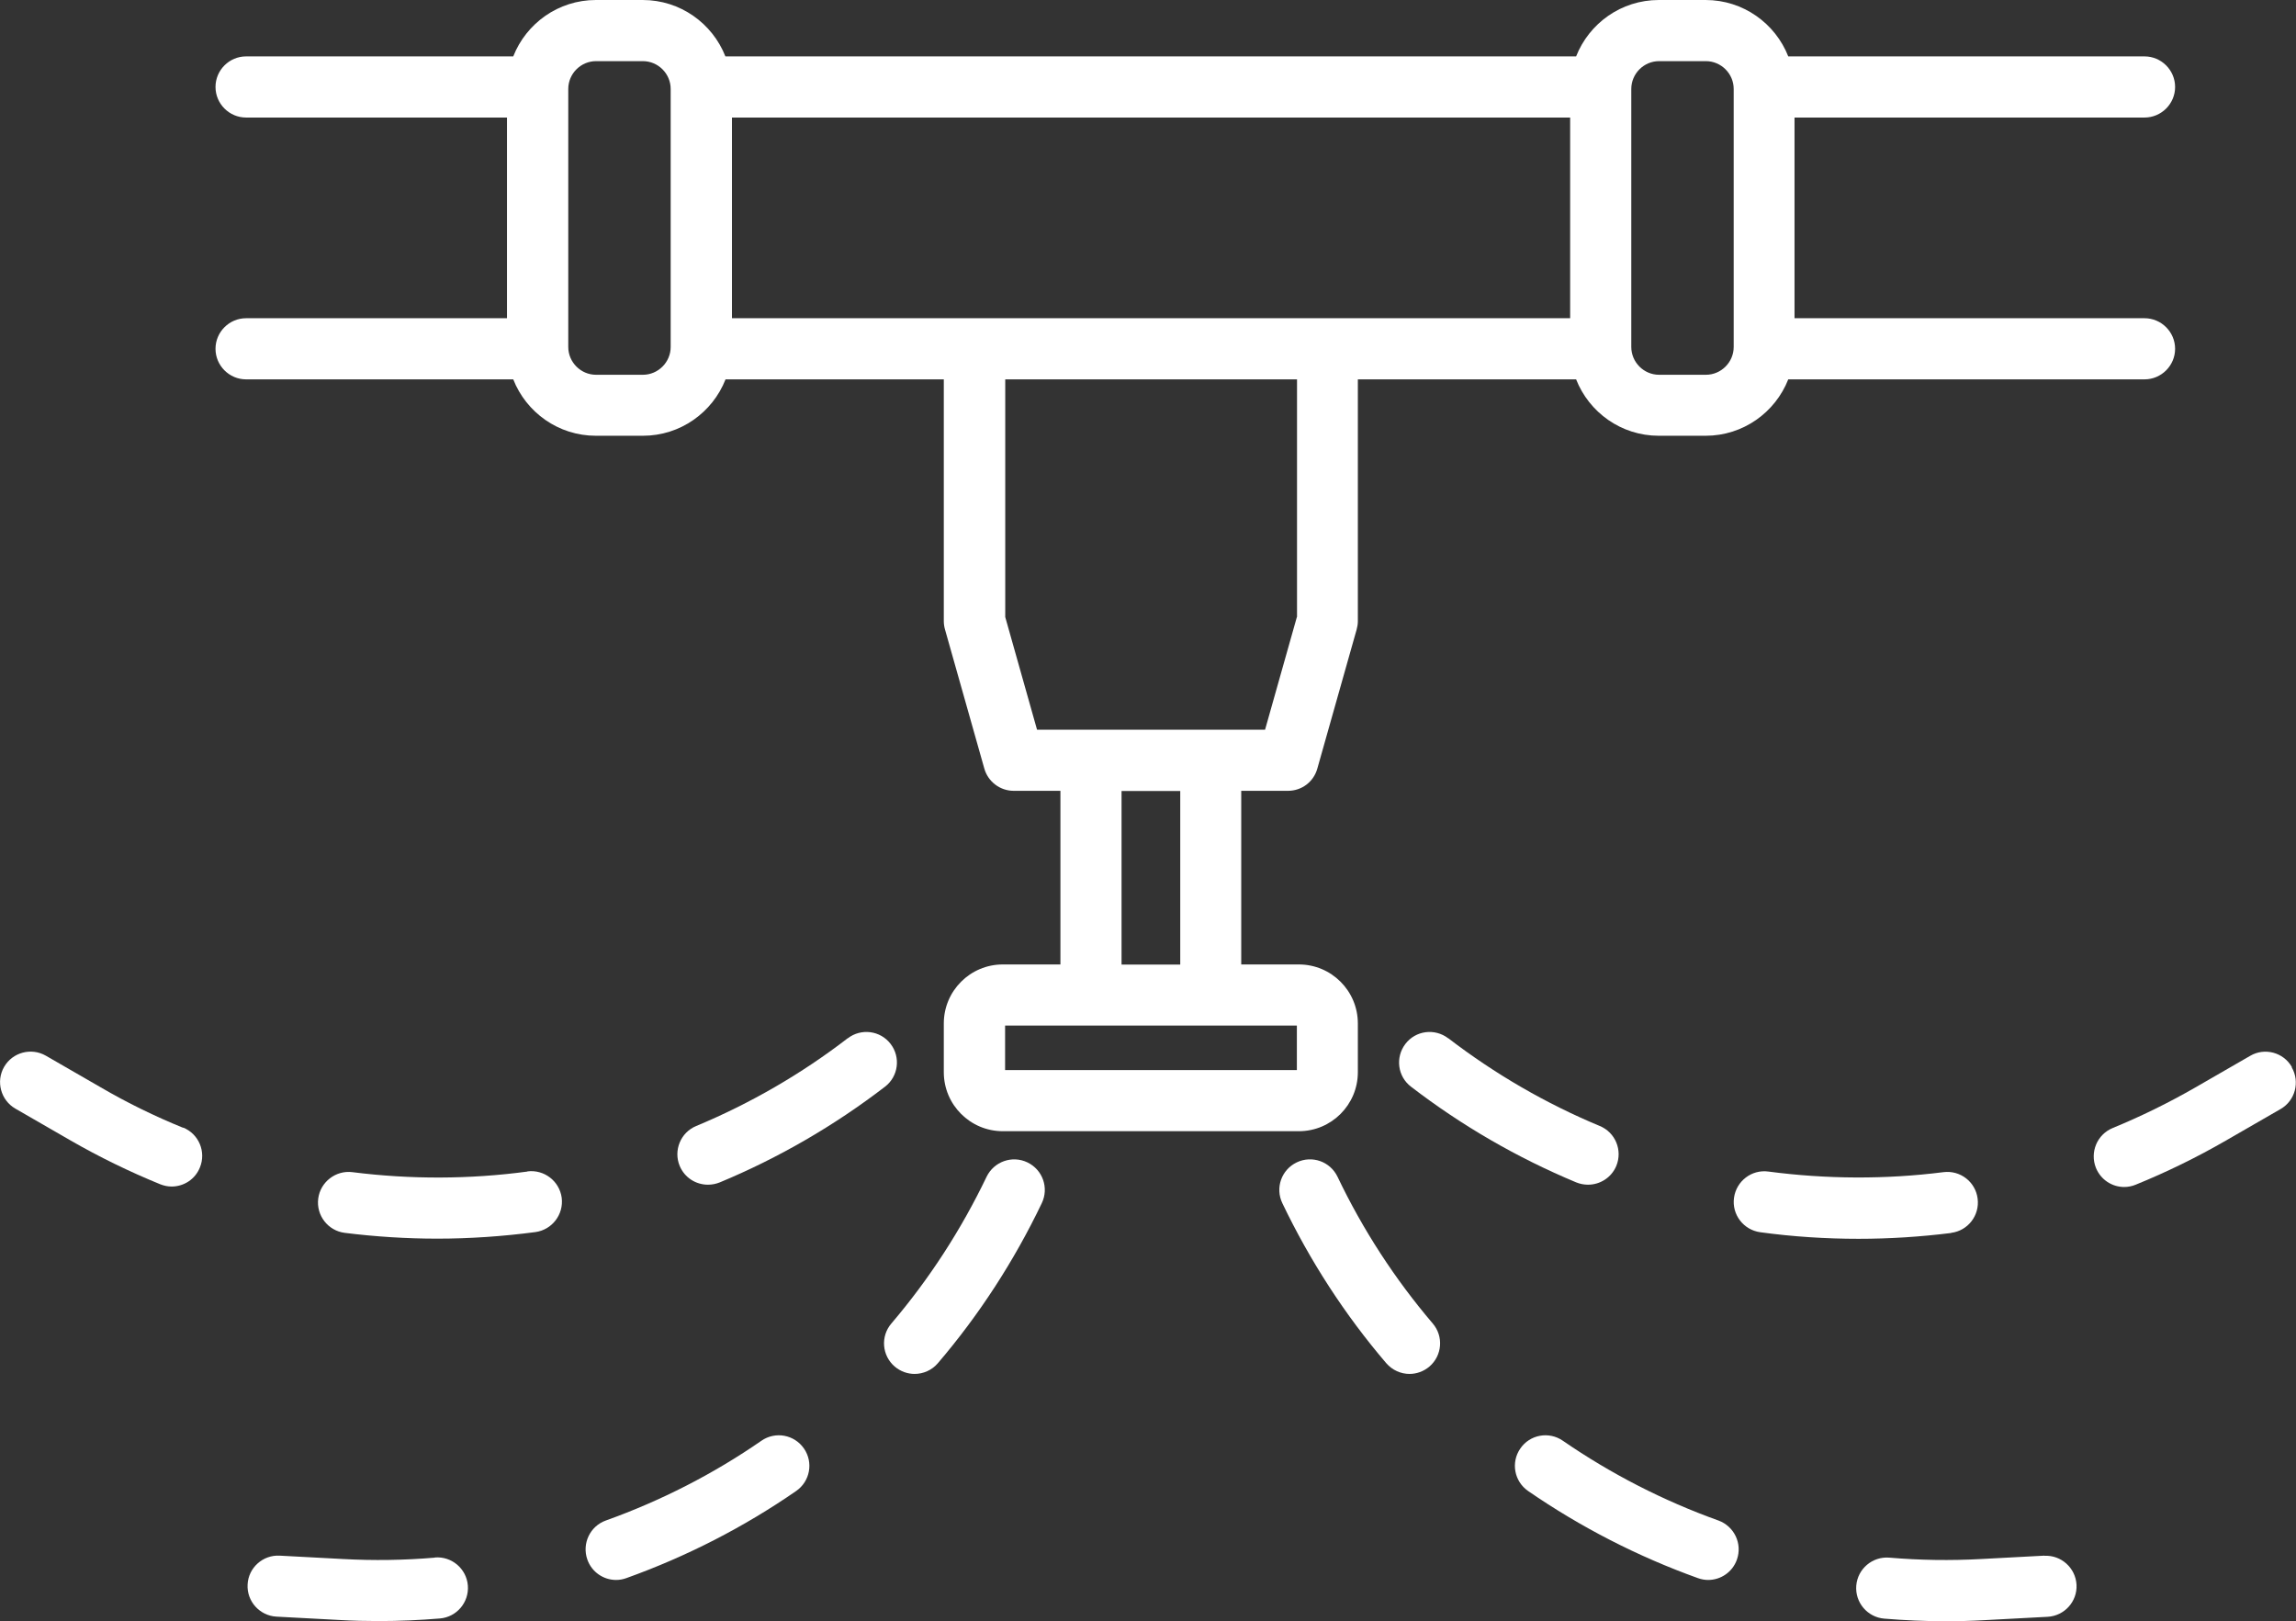
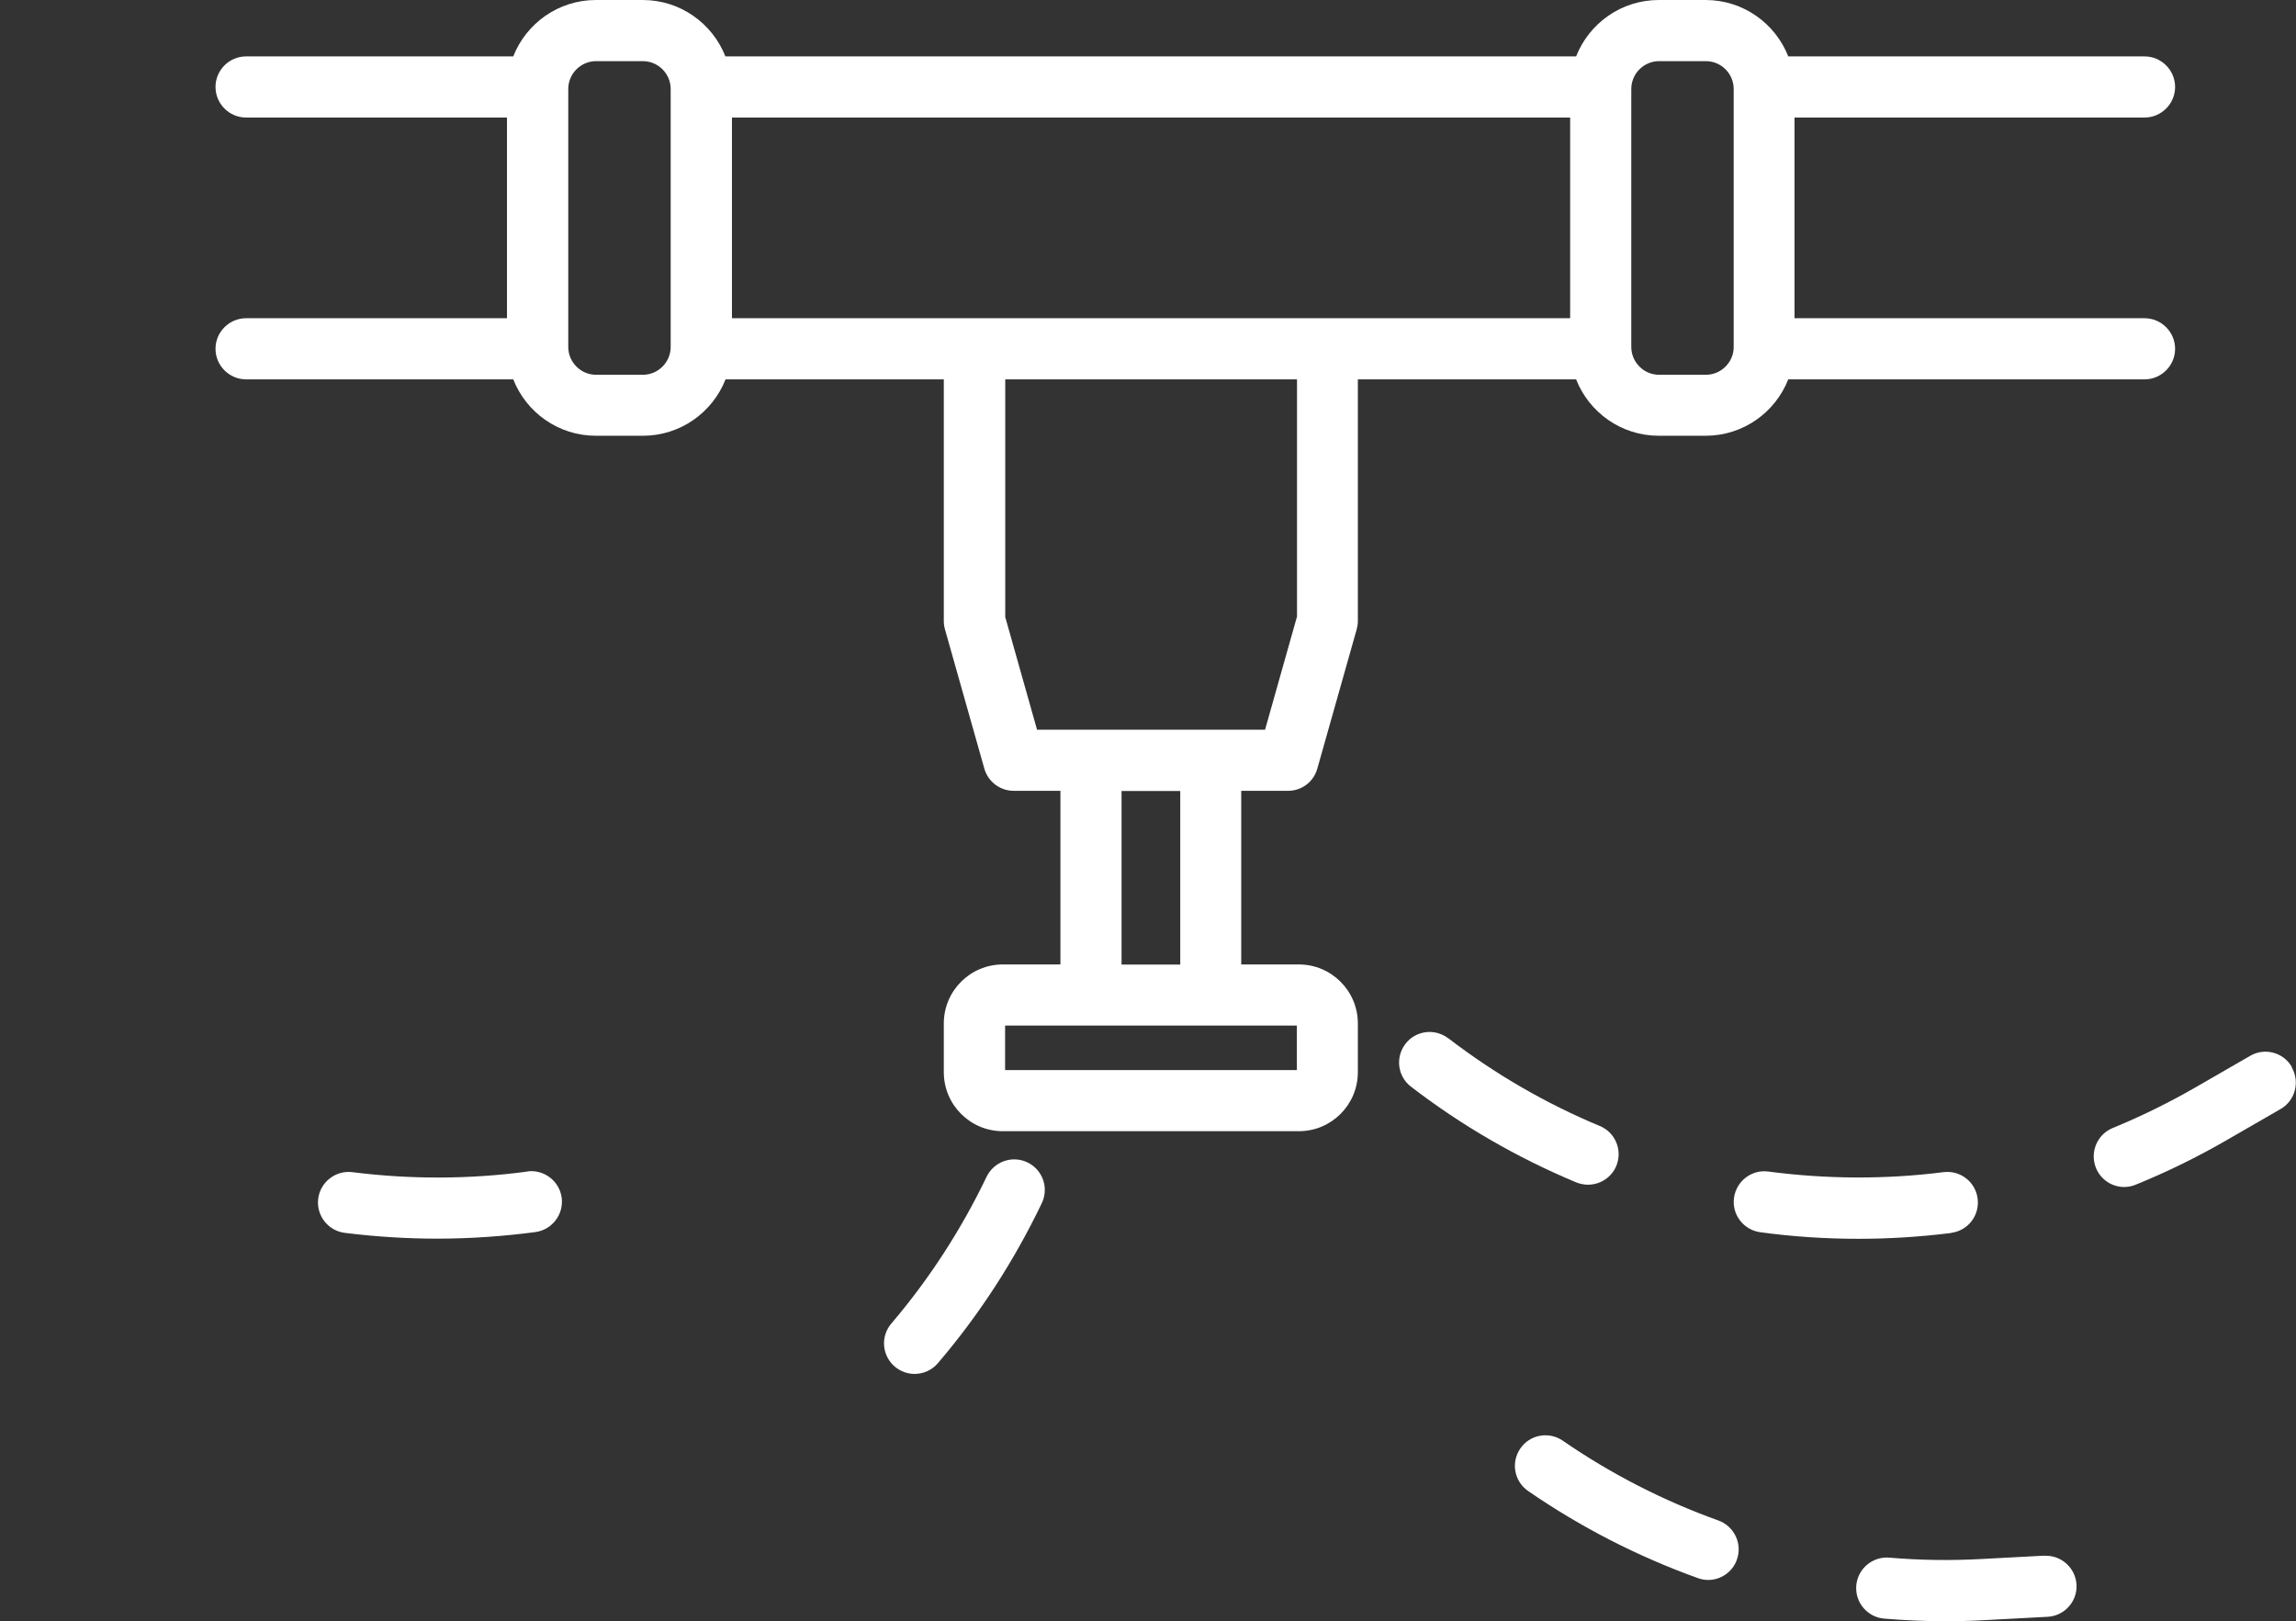
<svg xmlns="http://www.w3.org/2000/svg" id="Layer_2" viewBox="0 0 150.22 106.06">
  <rect x="0" y="0" width="150.22" height="106.06" fill="#333333" stroke="none" />
  <defs>
    <style>.cls-1{fill:#fff;}</style>
  </defs>
  <g id="Design">
    <path class="cls-1" d="M127.66,80.66c1.1-.14,1.87-1.14,1.73-2.24-.14-1.1-1.14-1.87-2.24-1.73-3.78.48-7.66.46-11.45-.04-1.09-.15-2.1.62-2.25,1.72-.15,1.09.62,2.1,1.72,2.25,2.12.29,4.29.43,6.43.43,2.02,0,4.05-.13,6.05-.38Z" />
    <path class="cls-1" d="M149.95,69.81c-.55-.96-1.78-1.29-2.73-.73l-3.59,2.07c-1.74,1-3.55,1.89-5.4,2.65-1.02.42-1.51,1.58-1.1,2.61.32.78,1.06,1.25,1.85,1.25.25,0,.51-.05.75-.15,2.02-.82,4-1.79,5.89-2.88l3.59-2.07c.96-.55,1.28-1.78.73-2.73Z" />
    <path class="cls-1" d="M94.75,67.93c-.88-.67-2.13-.51-2.8.37-.67.88-.51,2.13.37,2.8,3.32,2.55,6.95,4.65,10.81,6.26.25.1.51.15.77.15.78,0,1.53-.46,1.85-1.23.42-1.02-.06-2.19-1.08-2.61-3.53-1.47-6.86-3.4-9.91-5.74Z" />
-     <path class="cls-1" d="M11.99,73.79c-1.85-.75-3.67-1.64-5.4-2.65l-3.59-2.07c-.96-.55-2.18-.22-2.73.73s-.22,2.18.73,2.73l3.59,2.07c1.89,1.09,3.88,2.06,5.89,2.88.25.1.5.15.75.15.79,0,1.54-.47,1.85-1.25.42-1.02-.07-2.19-1.1-2.61Z" />
    <path class="cls-1" d="M34.51,76.65c-3.78.51-7.66.52-11.45.04-1.09-.14-2.1.64-2.24,1.73-.14,1.1.64,2.1,1.73,2.24,2,.25,4.04.38,6.05.38,2.14,0,4.3-.15,6.43-.43,1.09-.15,1.86-1.15,1.72-2.25-.15-1.09-1.15-1.86-2.25-1.72Z" />
-     <path class="cls-1" d="M55.46,67.93c-3.04,2.34-6.38,4.27-9.91,5.74-1.02.42-1.5,1.6-1.08,2.61.32.77,1.06,1.23,1.85,1.23.26,0,.52-.05.77-.15,3.85-1.6,7.49-3.71,10.81-6.26.88-.67,1.04-1.93.37-2.8-.67-.88-1.93-1.04-2.8-.37Z" />
-     <path class="cls-1" d="M49.82,94.26c-3.15,2.18-6.58,3.93-10.18,5.22-1.04.37-1.58,1.52-1.21,2.56.29.82,1.06,1.33,1.88,1.33.22,0,.45-.04.67-.12,3.93-1.41,7.67-3.32,11.11-5.7.91-.63,1.14-1.87.51-2.78-.63-.91-1.87-1.14-2.78-.51Z" />
    <path class="cls-1" d="M67.22,76.05c-1-.48-2.19-.05-2.67.94-1.66,3.46-3.75,6.69-6.23,9.6-.72.84-.62,2.1.22,2.82.38.32.84.48,1.3.48.56,0,1.13-.24,1.52-.7,2.71-3.17,4.99-6.69,6.8-10.47.48-1,.06-2.19-.94-2.67Z" />
-     <path class="cls-1" d="M28.45,101.91c-2,.17-4.01.2-6.02.09l-4.13-.22c-1.1-.06-2.05.79-2.1,1.89-.06,1.1.79,2.04,1.89,2.1l4.13.22c.86.05,1.72.07,2.57.07,1.33,0,2.67-.06,3.99-.17,1.1-.09,1.92-1.06,1.83-2.16-.09-1.1-1.06-1.92-2.16-1.83Z" />
    <path class="cls-1" d="M133.76,101.78l-4.13.22c-2.01.11-4.03.08-6.02-.09-1.1-.09-2.07.73-2.16,1.83-.09,1.1.73,2.07,1.83,2.16,1.32.11,2.67.17,3.99.17.85,0,1.72-.02,2.57-.07l4.13-.22c1.1-.06,1.95-1,1.89-2.1-.06-1.1-1.01-1.95-2.1-1.89Z" />
    <path class="cls-1" d="M112.43,99.48c-3.6-1.29-7.03-3.05-10.18-5.22-.91-.63-2.16-.4-2.78.51-.63.91-.4,2.15.51,2.78,3.44,2.37,7.18,4.29,11.11,5.7.22.08.45.12.67.12.82,0,1.59-.51,1.88-1.33.37-1.04-.17-2.18-1.21-2.56Z" />
-     <path class="cls-1" d="M87.51,76.99c-.48-1-1.67-1.42-2.67-.94-1,.48-1.42,1.67-.94,2.67,1.81,3.78,4.09,7.3,6.8,10.47.4.46.96.7,1.52.7.46,0,.92-.16,1.3-.48.84-.72.94-1.98.22-2.82-2.48-2.91-4.58-6.14-6.23-9.6Z" />
    <path class="cls-1" d="M39,28.51h3.06c2.46,0,4.56-1.53,5.41-3.69h14.28v15.83c0,.18.03.37.08.54l2.57,9.09c.24.86,1.03,1.46,1.92,1.46h3.06v11.36h-3.77c-2.13,0-3.86,1.73-3.86,3.86v3.19c0,2.13,1.73,3.86,3.86,3.86h19.37c2.13,0,3.86-1.73,3.86-3.86v-3.19c0-2.13-1.73-3.86-3.86-3.86h-3.77v-11.36h3.06c.9,0,1.68-.59,1.92-1.46l2.57-9.09c.05-.18.08-.36.08-.54v-15.83h14.28c.85,2.16,2.95,3.69,5.41,3.69h3.06c2.46,0,4.56-1.53,5.41-3.69h23.31c1.1,0,2-.9,2-2s-.9-2-2-2h-22.9V7.69h22.9c1.1,0,2-.9,2-2s-.9-2-2-2h-23.31c-.85-2.16-2.95-3.69-5.41-3.69h-3.06c-2.46,0-4.56,1.53-5.41,3.69h-55.66c-.85-2.16-2.95-3.69-5.41-3.69h-3.06c-2.46,0-4.56,1.53-5.41,3.69h-17.48c-1.1,0-2,.9-2,2s.9,2,2,2h17.07v13.13h-17.07c-1.1,0-2,.9-2,2s.9,2,2,2h17.48c.85,2.16,2.95,3.69,5.41,3.69ZM102.73,20.82h-54.84V7.69h54.84v13.13ZM84.85,70.01h-19.09v-2.91h19.09v2.91ZM77.22,63.11h-3.84v-11.36h3.84v11.36ZM84.85,40.37l-2.08,7.37h-14.92l-2.08-7.37v-15.55h19.09v15.55ZM108.55,4h3.06c1,0,1.82.82,1.82,1.82v16.88c0,1-.82,1.82-1.82,1.82h-3.06c-1,0-1.82-.82-1.82-1.82V5.82c0-1,.82-1.82,1.82-1.82ZM39,4h3.06c1,0,1.82.82,1.82,1.82v16.88c0,1-.82,1.82-1.82,1.82h-3.06c-1,0-1.82-.82-1.82-1.82V5.82c0-1,.82-1.82,1.82-1.82Z" />
  </g>
</svg>